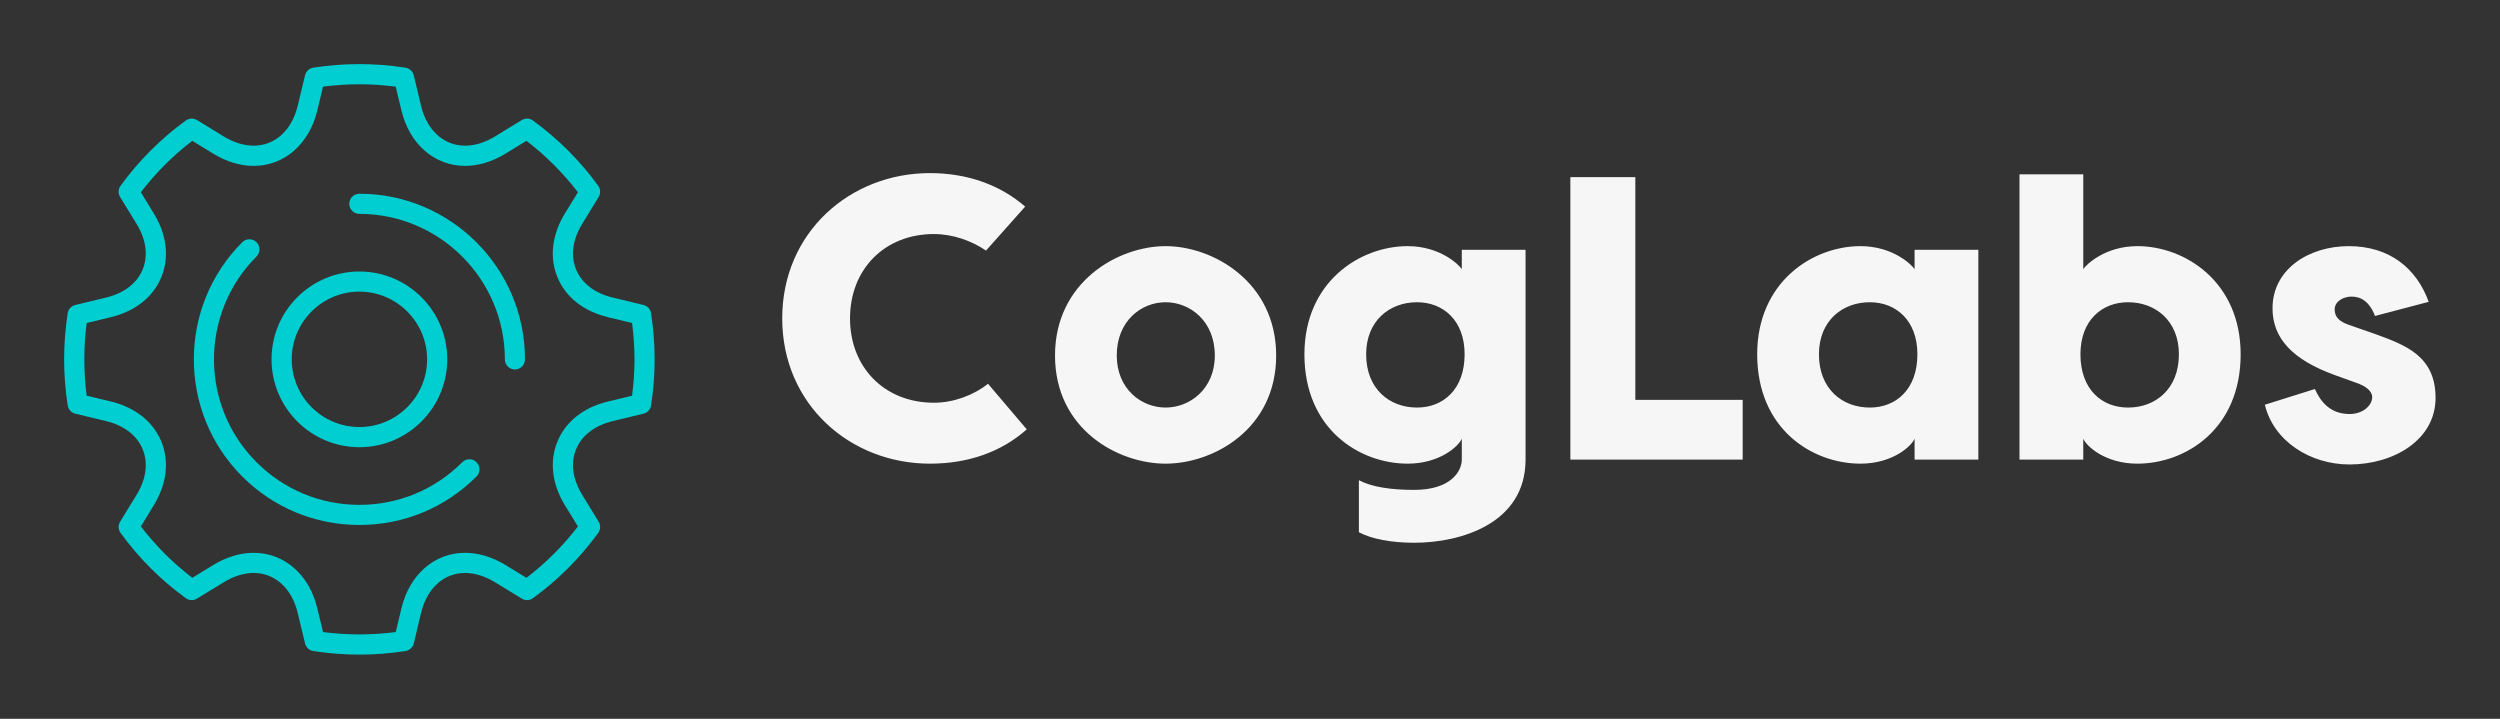
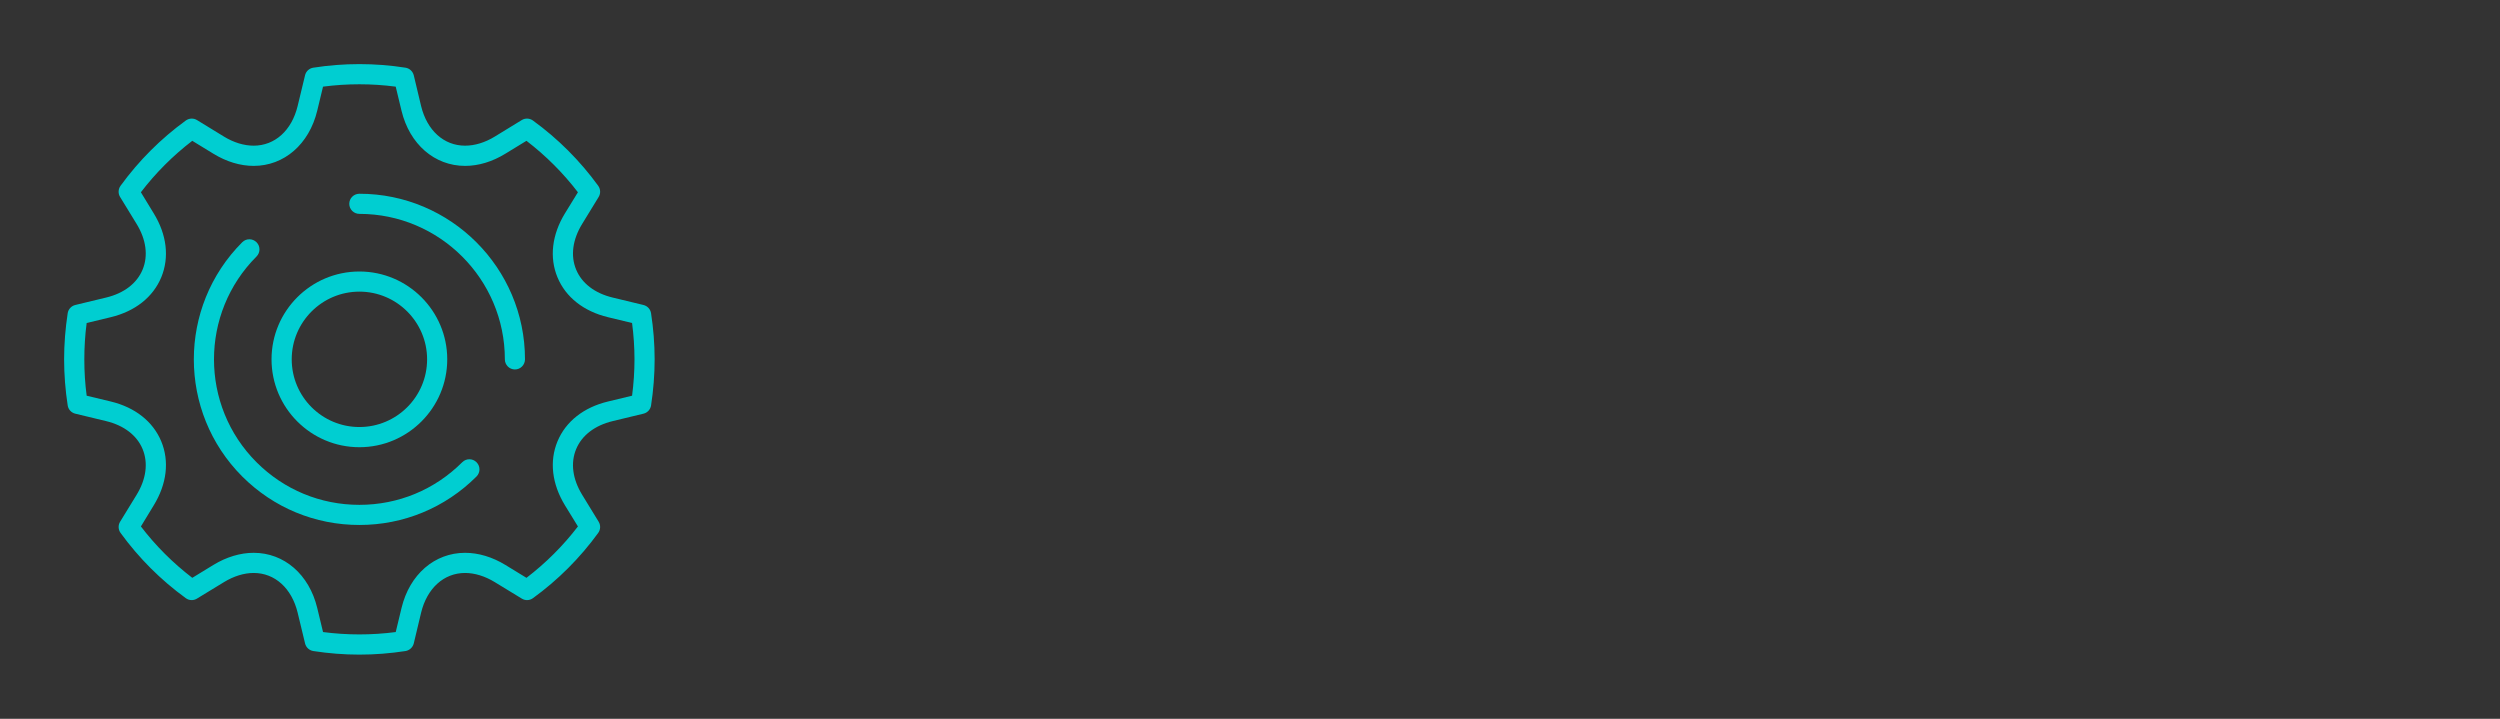
<svg xmlns="http://www.w3.org/2000/svg" version="1.1" width="3162.208" height="909.22" viewBox="0 0 3162.208 909.22">
  <rect x="0" y="0" width="3162.208" height="909.22" fill="#333333" stroke="none" />
  <g transform="scale(8.11) translate(10, 10)">
    <defs id="SvgjsDefs1021" />
    <g id="SvgjsG1022" featureKey="Df7oLJ-0" transform="matrix(0.921,0,0,0.921,0,-0.001)" fill="#00ced1">
      <g>
        <path d="M99.394,42.19c-0.103-0.688-0.615-1.234-1.286-1.399l-5.208-1.256c-3.023-0.723-5.231-2.405-6.191-4.74   c-0.975-2.331-0.607-5.083,1.024-7.738l2.791-4.561c0.357-0.585,0.324-1.339-0.082-1.894c-3.086-4.247-6.799-7.96-11.047-11.045   c-0.553-0.405-1.305-0.439-1.893-0.083l-4.559,2.793c-1.664,1.016-3.399,1.546-5.042,1.546c-3.587,0-6.442-2.571-7.447-6.713   l-1.243-5.21c-0.168-0.667-0.723-1.18-1.402-1.283c-5.146-0.808-10.47-0.808-15.616,0c-0.68,0.103-1.233,0.616-1.391,1.283   l-1.256,5.21c-1.002,4.142-3.859,6.713-7.447,6.713c-1.641,0-3.378-0.53-5.04-1.546l-4.561-2.793   c-0.585-0.356-1.338-0.322-1.893,0.083c-4.246,3.085-7.958,6.799-11.044,11.045c-0.409,0.555-0.439,1.309-0.084,1.894l2.794,4.561   c1.631,2.654,1.987,5.407,1.023,7.738c-0.962,2.335-3.16,4.017-6.19,4.74l-5.211,1.256c-0.668,0.165-1.181,0.711-1.286,1.399   C0.21,44.765,0,47.388,0,49.994c0,2.614,0.21,5.24,0.607,7.811c0.104,0.681,0.617,1.234,1.286,1.392l5.211,1.257   c3.03,0.729,5.228,2.415,6.19,4.747c0.964,2.335,0.607,5.083-1.023,7.742l-2.794,4.559c-0.355,0.586-0.324,1.338,0.084,1.892   c3.085,4.246,6.798,7.961,11.044,11.045c0.555,0.41,1.308,0.439,1.893,0.073l4.561-2.782c1.662-1.014,3.399-1.558,5.04-1.558   c3.588,0,6.445,2.584,7.447,6.725l1.256,5.209c0.158,0.671,0.711,1.173,1.391,1.288c2.573,0.397,5.199,0.606,7.813,0.606   c2.606,0,5.23-0.209,7.802-0.606c0.68-0.115,1.234-0.617,1.402-1.288l1.243-5.209c1.005-4.141,3.86-6.725,7.447-6.725   c1.643,0,3.378,0.544,5.042,1.558l4.559,2.782c0.588,0.366,1.34,0.337,1.893-0.073c4.248-3.084,7.961-6.799,11.047-11.045   c0.406-0.554,0.439-1.306,0.082-1.892l-2.791-4.559c-1.632-2.659-1.999-5.407-1.024-7.742c0.96-2.332,3.168-4.018,6.191-4.747   l5.208-1.257c0.671-0.157,1.184-0.711,1.286-1.392c0.397-2.571,0.606-5.197,0.606-7.811C100,47.388,99.791,44.765,99.394,42.19z    M96.182,56.154l-4.077,0.981c-4.121,0.993-7.166,3.391-8.558,6.756c-1.391,3.369-0.94,7.209,1.266,10.827l2.198,3.577   c-2.511,3.273-5.438,6.192-8.714,8.702l-3.577-2.186c-2.194-1.339-4.548-2.051-6.818-2.051c-5.167,0-9.394,3.66-10.764,9.339   l-0.982,4.08c-4.067,0.533-8.241,0.533-12.31,0l-0.983-4.08c-1.372-5.679-5.597-9.339-10.764-9.339   c-2.268,0-4.622,0.712-6.818,2.051l-3.577,2.186c-3.271-2.51-6.203-5.429-8.703-8.702l2.176-3.577   c2.217-3.618,2.667-7.458,1.275-10.827c-1.398-3.365-4.433-5.763-8.552-6.756l-4.082-0.981c-0.271-2.041-0.397-4.1-0.397-6.161   c0-2.049,0.127-4.12,0.397-6.152l4.082-0.982c4.12-0.994,7.154-3.389,8.552-6.756c1.391-3.367,0.941-7.216-1.275-10.824L13,21.702   c2.5-3.274,5.432-6.203,8.703-8.713l3.577,2.186c2.197,1.35,4.551,2.061,6.818,2.061c5.167,0,9.392-3.67,10.764-9.34l0.983-4.079   c4.069-0.536,8.242-0.536,12.31,0l0.982,4.079c1.37,5.67,5.597,9.34,10.776,9.34c2.258,0,4.611-0.71,6.806-2.061l3.577-2.186   c3.275,2.51,6.203,5.439,8.714,8.713l-2.198,3.577c-2.206,3.608-2.656,7.457-1.266,10.824c1.392,3.367,4.437,5.763,8.558,6.756   l4.077,0.982c0.264,2.032,0.41,4.103,0.41,6.152C96.592,52.055,96.445,54.113,96.182,56.154z" />
        <path d="M50.006,21.953c-0.952,0-1.717,0.763-1.717,1.707c0,0.94,0.765,1.702,1.717,1.702c13.577,0,24.63,11.058,24.63,24.633   c0,0.94,0.763,1.715,1.705,1.715c0.941,0,1.705-0.775,1.705-1.715C78.047,34.536,65.463,21.953,50.006,21.953z" />
        <path d="M67.421,67.419c-4.654,4.653-10.834,7.217-17.415,7.217c-6.589,0-12.772-2.563-17.424-7.217   c-9.602-9.602-9.602-25.237,0-34.839c0.668-0.669,0.668-1.747,0-2.416c-0.671-0.669-1.749-0.669-2.418,0   c-10.93,10.941-10.93,28.73,0,39.671c5.305,5.294,12.343,8.209,19.843,8.209c7.488,0,14.529-2.915,19.829-8.209   c0.67-0.668,0.67-1.747,0-2.416C69.168,66.747,68.09,66.747,67.421,67.419z" />
        <path d="M50.006,64.876c8.2,0,14.874-6.674,14.874-14.882c0-8.201-6.674-14.873-14.874-14.873c-8.211,0-14.882,6.672-14.882,14.873   C35.125,58.202,41.795,64.876,50.006,64.876z M50.006,38.529c6.316,0,11.463,5.148,11.463,11.465   c0,6.329-5.147,11.464-11.463,11.464c-6.33,0-11.463-5.136-11.463-11.464C38.543,43.677,43.677,38.529,50.006,38.529z" />
      </g>
    </g>
    <g id="SvgjsG1023" featureKey="Ua4uQk-0" transform="matrix(3.147,0,0,3.147,109.167,-1.255)" fill="#f6f6f6">
-       <path d="M13.02 18.5 c-1.26 1.12 -2.9 1.7 -4.8 1.7 c-3.96 0 -7.32 -2.94 -7.32 -7.2 s3.36 -7.2 7.32 -7.2 c1.88 0 3.5 0.6 4.72 1.66 l-1.94 2.18 c-0.7 -0.48 -1.64 -0.82 -2.58 -0.82 c-2.46 0 -4.16 1.76 -4.16 4.18 s1.7 4.18 4.16 4.18 c0.98 0 1.98 -0.38 2.68 -0.94 z M19.9 9.42 c2.36 0 5.48 1.78 5.48 5.42 c0 3.66 -3.12 5.36 -5.48 5.36 s-5.48 -1.7 -5.48 -5.36 c0 -3.64 3.12 -5.42 5.48 -5.42 z M19.9 12.2 c-1.2 0 -2.42 0.92 -2.42 2.64 c0 1.66 1.22 2.58 2.42 2.58 s2.44 -0.92 2.44 -2.58 c0 -1.72 -1.24 -2.64 -2.44 -2.64 z M34.58 9.6 l3.16 0 l0 10.4 c0 3.16 -3.2 4.12 -5.52 4.12 c-1.1 0 -2.1 -0.18 -2.74 -0.52 l0 -2.58 c0.64 0.34 1.6 0.48 2.74 0.48 c1.86 0 2.36 -0.96 2.36 -1.5 l0 -1.04 c-0.14 0.36 -1.08 1.24 -2.68 1.24 c-2.38 0 -5.12 -1.7 -5.12 -5.42 c0 -3.58 2.74 -5.36 5.12 -5.36 c1.6 0 2.54 0.92 2.68 1.14 l0 -0.96 z M32.36 17.42 c1.3 0 2.36 -0.9 2.36 -2.64 c0 -1.68 -1.06 -2.58 -2.36 -2.58 c-1.36 0 -2.52 0.92 -2.52 2.58 c0 1.72 1.16 2.64 2.52 2.64 z M43.18 17.04 l5.32 0 l0 2.96 l-8.54 0 l0 -14 l3.22 0 l0 11.04 z M57.02 9.6 l3.16 0 l0 10.4 l-3.16 0 l0 -1.04 c-0.14 0.36 -1.08 1.24 -2.68 1.24 c-2.38 0 -5.12 -1.7 -5.12 -5.42 c0 -3.58 2.74 -5.36 5.12 -5.36 c1.6 0 2.54 0.92 2.68 1.14 l0 -0.96 z M54.8 17.42 c1.3 0 2.36 -0.9 2.36 -2.64 c0 -1.68 -1.06 -2.58 -2.36 -2.58 c-1.36 0 -2.52 0.92 -2.52 2.58 c0 1.72 1.16 2.64 2.52 2.64 z M68.06 9.42 c2.38 0 5.12 1.78 5.12 5.36 c0 3.72 -2.74 5.42 -5.12 5.42 c-1.6 0 -2.54 -0.88 -2.68 -1.24 l0 1.04 l-3.16 0 l0 -10.4 l0 -3.74 l3.16 0 l0 4.7 c0.14 -0.22 1.08 -1.14 2.68 -1.14 z M67.6 17.42 c1.36 0 2.52 -0.92 2.52 -2.64 c0 -1.66 -1.16 -2.58 -2.52 -2.58 c-1.3 0 -2.36 0.9 -2.36 2.58 c0 1.74 1.06 2.64 2.36 2.64 z M79.84 12.88 c-0.28 -0.72 -0.7 -0.96 -1.16 -0.96 c-0.42 0 -0.84 0.24 -0.84 0.64 c0 0.38 0.24 0.6 0.7 0.76 l1.32 0.46 c1.48 0.54 2.98 1.08 2.98 3.16 c0 2.1 -2.1 3.3 -4.26 3.3 c-1.94 0 -3.76 -1.14 -4.2 -2.96 l2.48 -0.78 c0.26 0.58 0.72 1.24 1.72 1.24 c0.68 0 1.12 -0.44 1.12 -0.84 c0 -0.2 -0.16 -0.46 -0.66 -0.66 l-1.22 -0.44 c-2.08 -0.76 -3.06 -1.82 -3.06 -3.3 c0 -1.94 1.8 -3.08 3.78 -3.08 c2.02 0 3.36 1.1 3.96 2.76 z" />
-     </g>
+       </g>
  </g>
</svg>